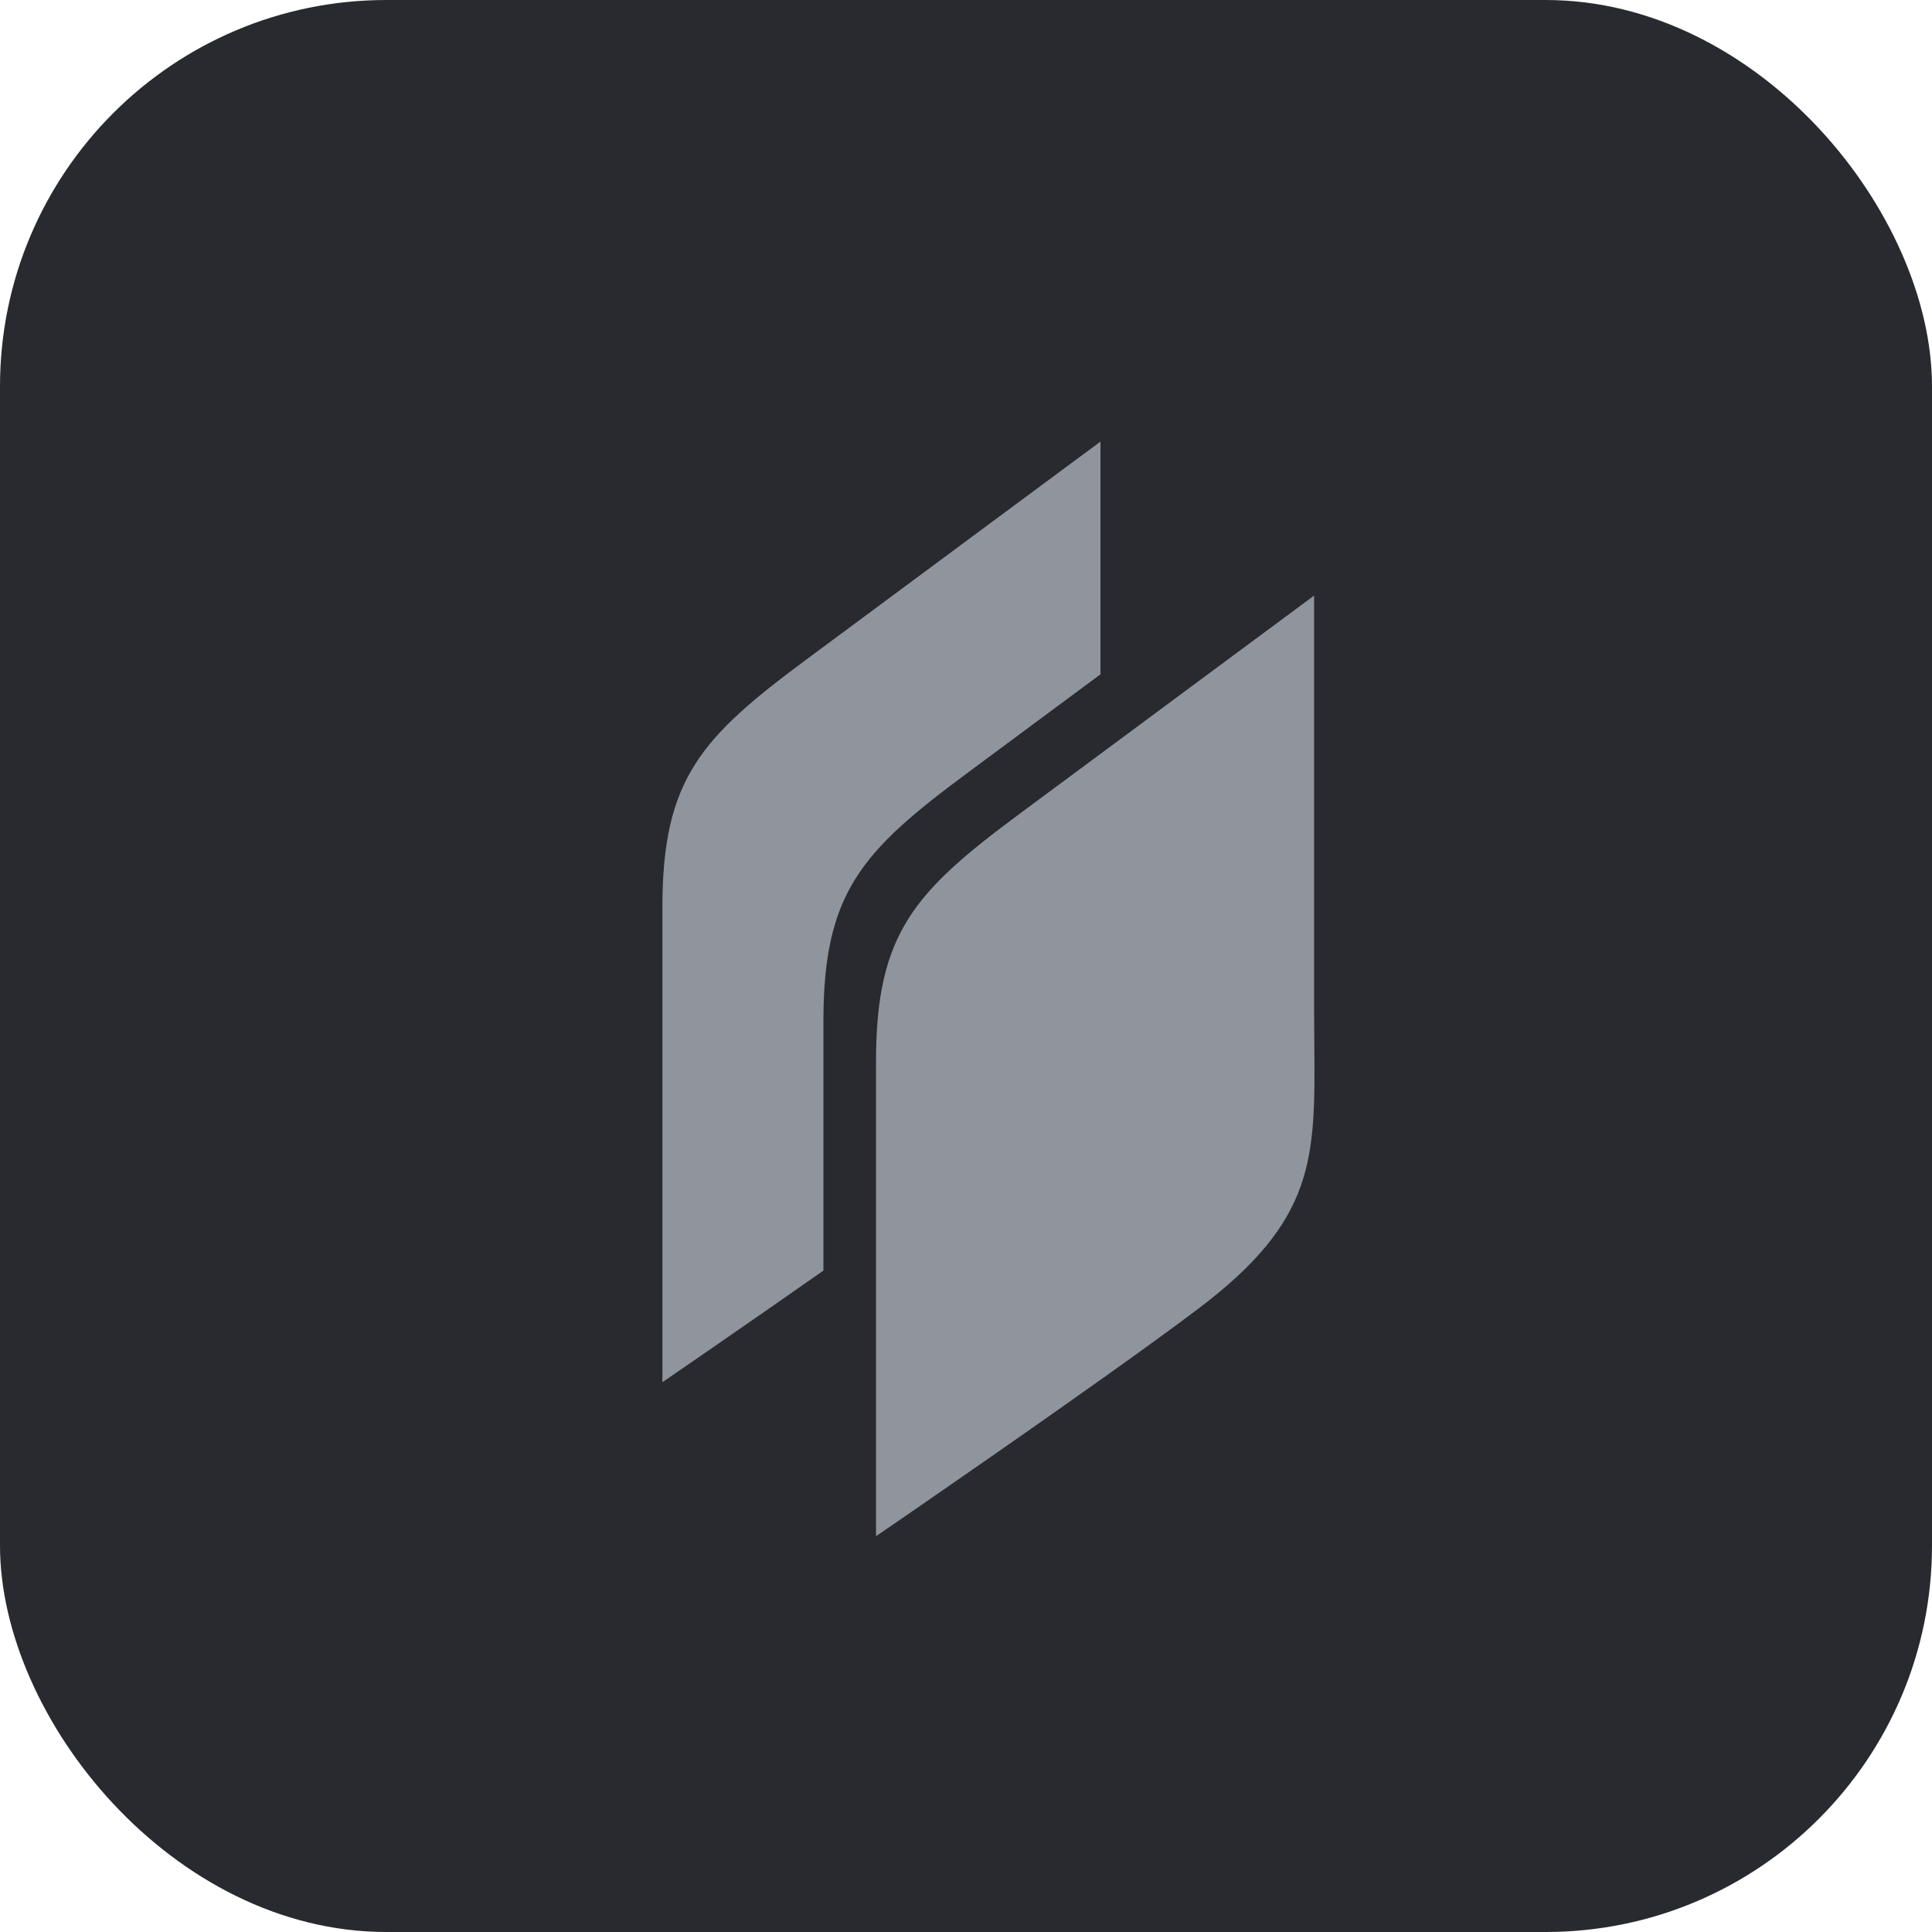
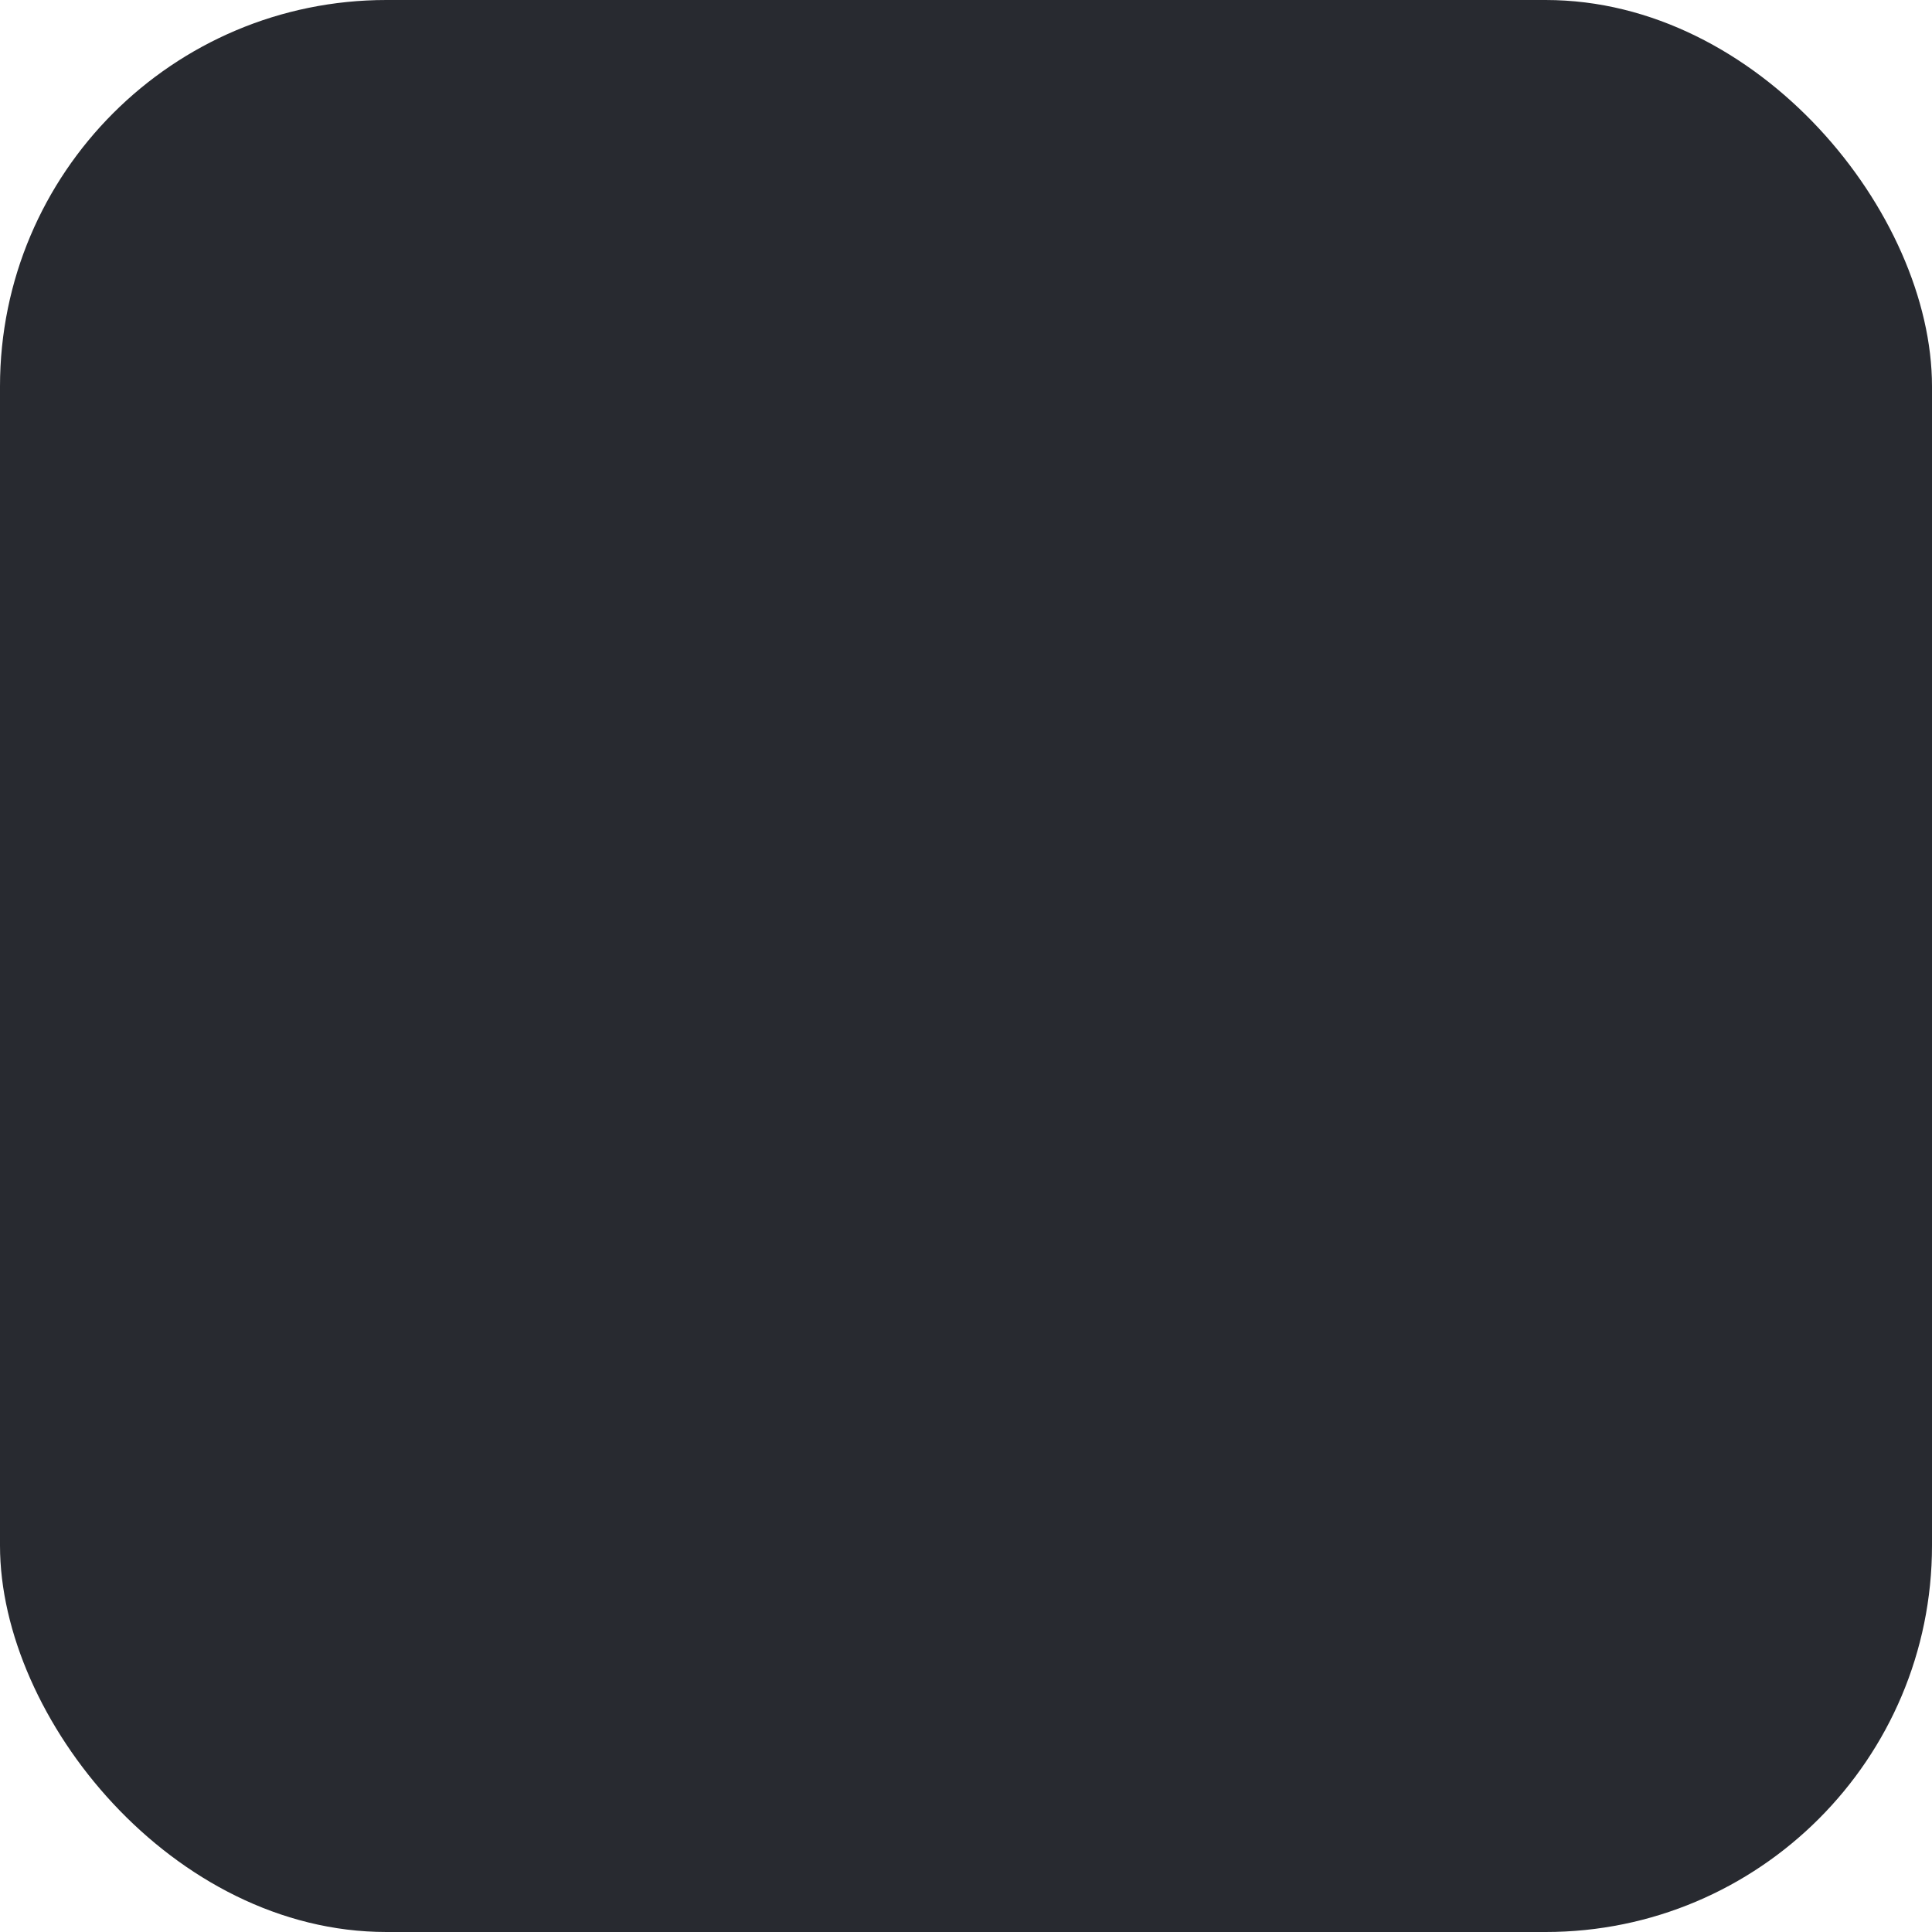
<svg xmlns="http://www.w3.org/2000/svg" fill="none" viewBox="0 0 35 35" height="35" width="35">
  <rect fill="#282A30" rx="7" height="35" width="35" />
-   <path fill="#90959D" d="M12 16.437V25.04C12 25.04 13.402 24.08 14.917 23.018V18.493C14.917 16.167 15.618 15.417 17.518 14.008C18.115 13.566 19.031 12.887 19.936 12.216V8C19.936 8 16.168 10.79 14.601 11.953C12.702 13.362 12 14.112 12 16.437ZM15.87 27.83V19.227C15.87 16.902 16.571 16.152 18.471 14.743C20.038 13.58 23.806 10.79 23.806 10.79V18.297C23.806 18.512 23.808 18.718 23.81 18.915C23.827 20.994 23.836 22.103 21.705 23.711C19.945 25.04 15.87 27.83 15.87 27.83Z" clip-rule="evenodd" fill-rule="evenodd" />
</svg>